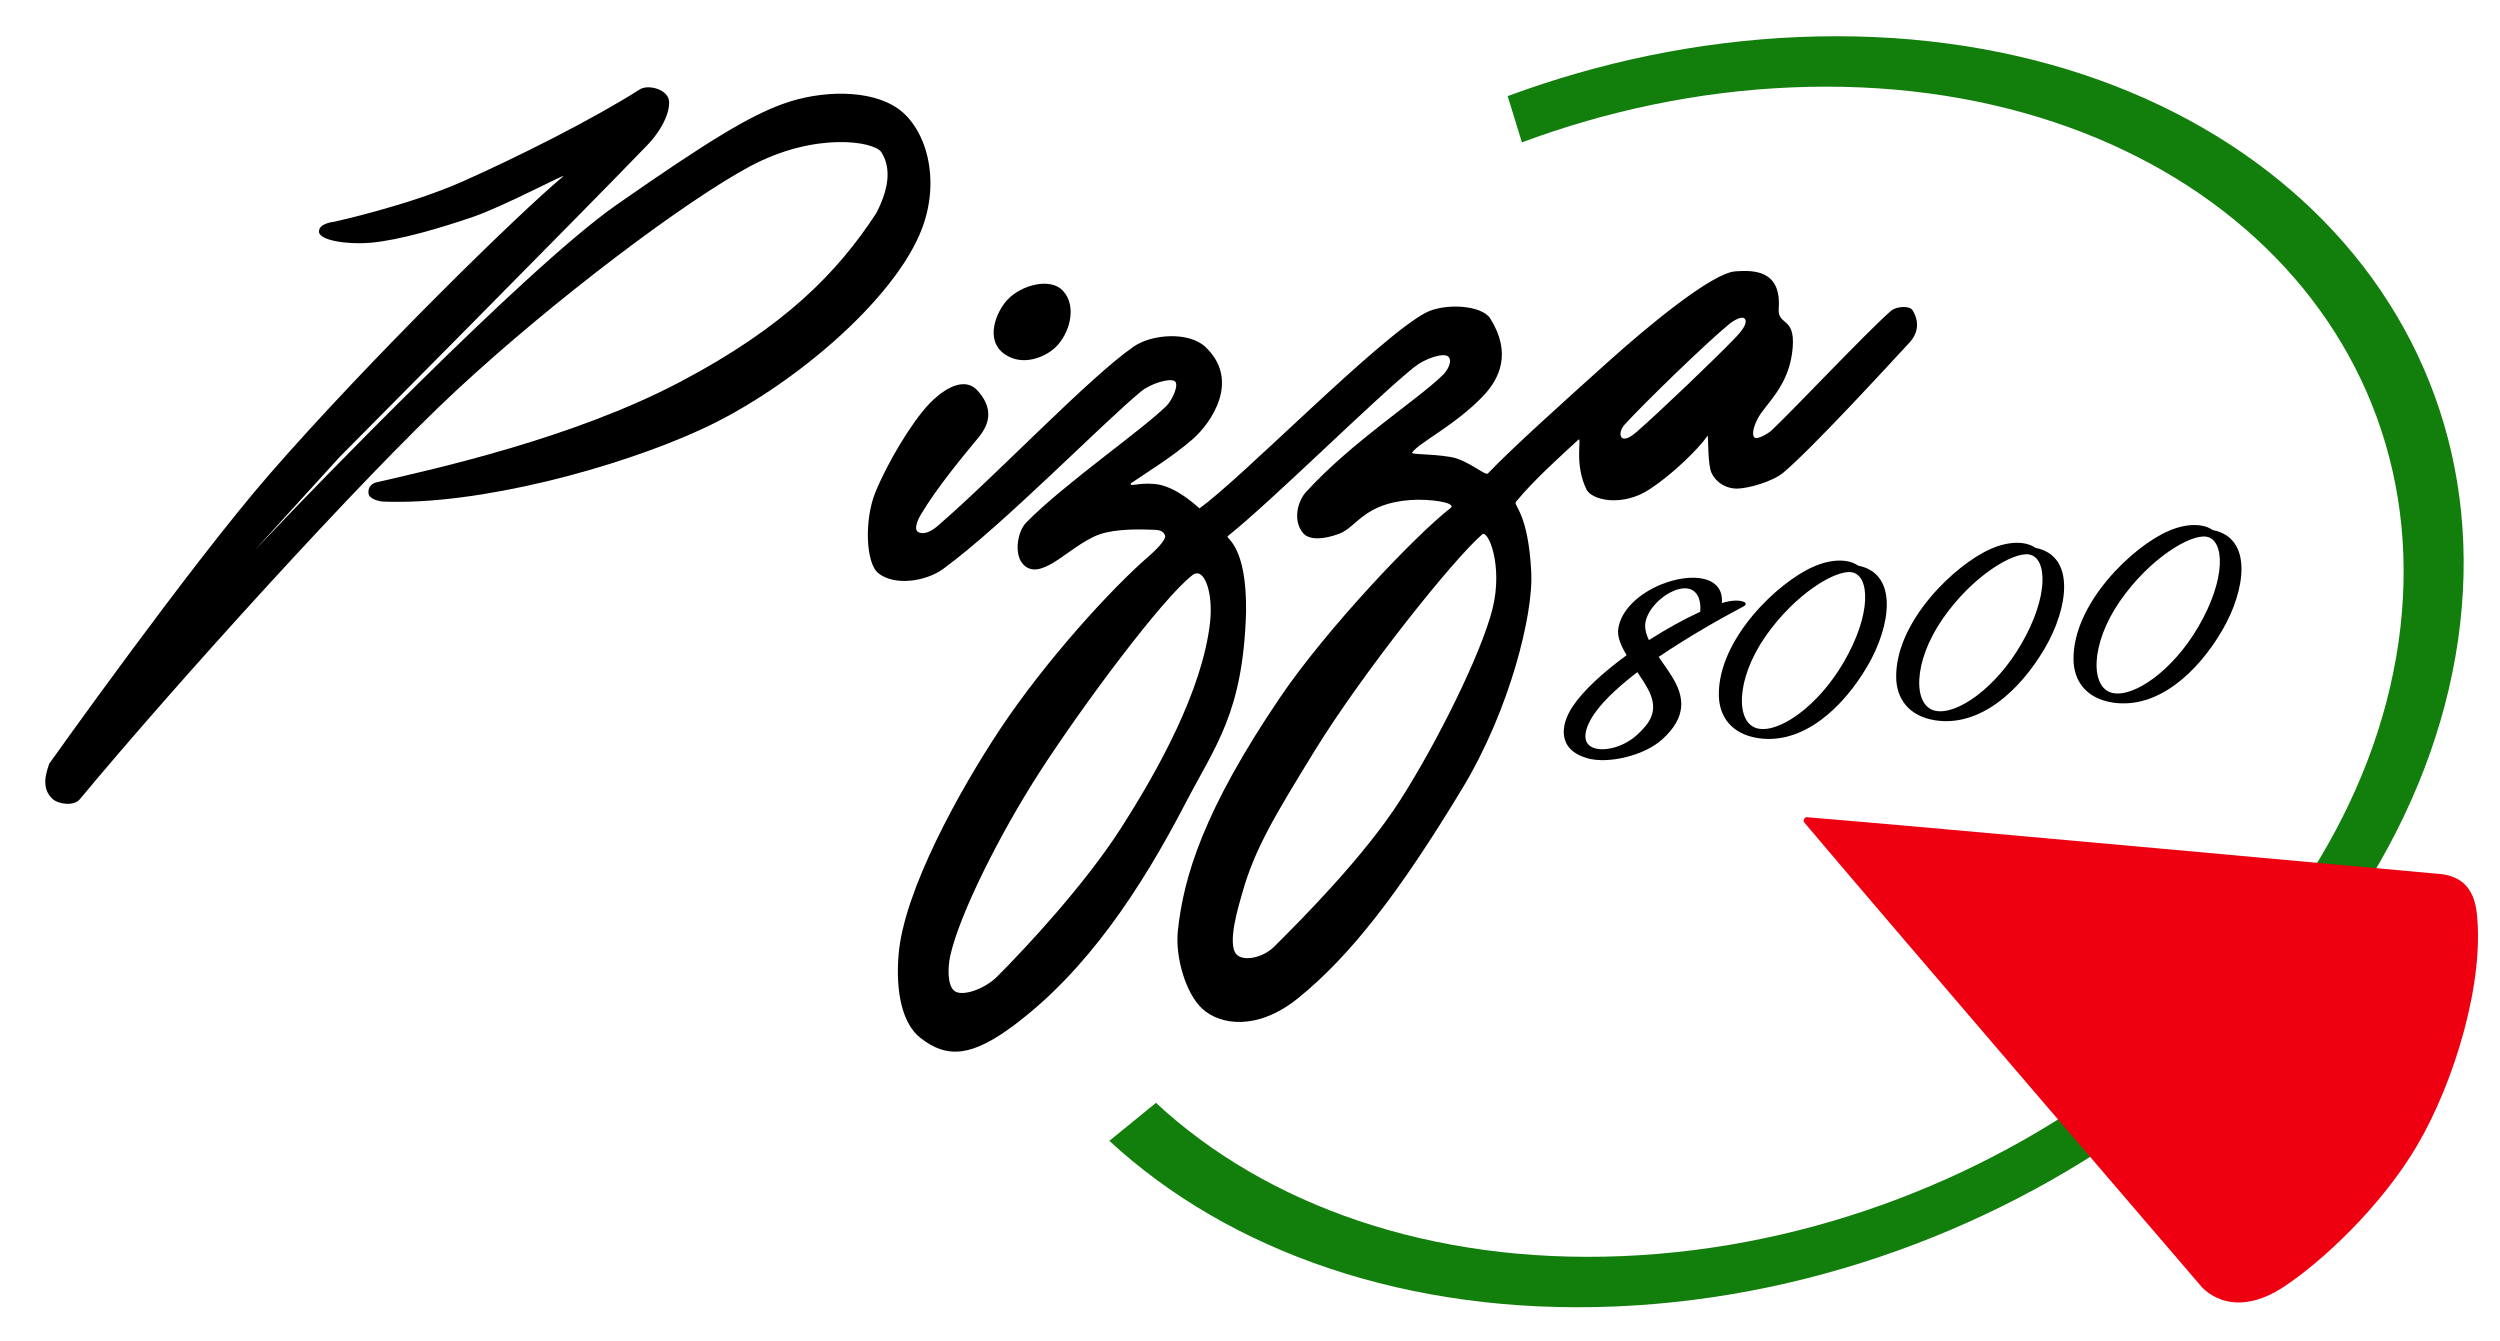
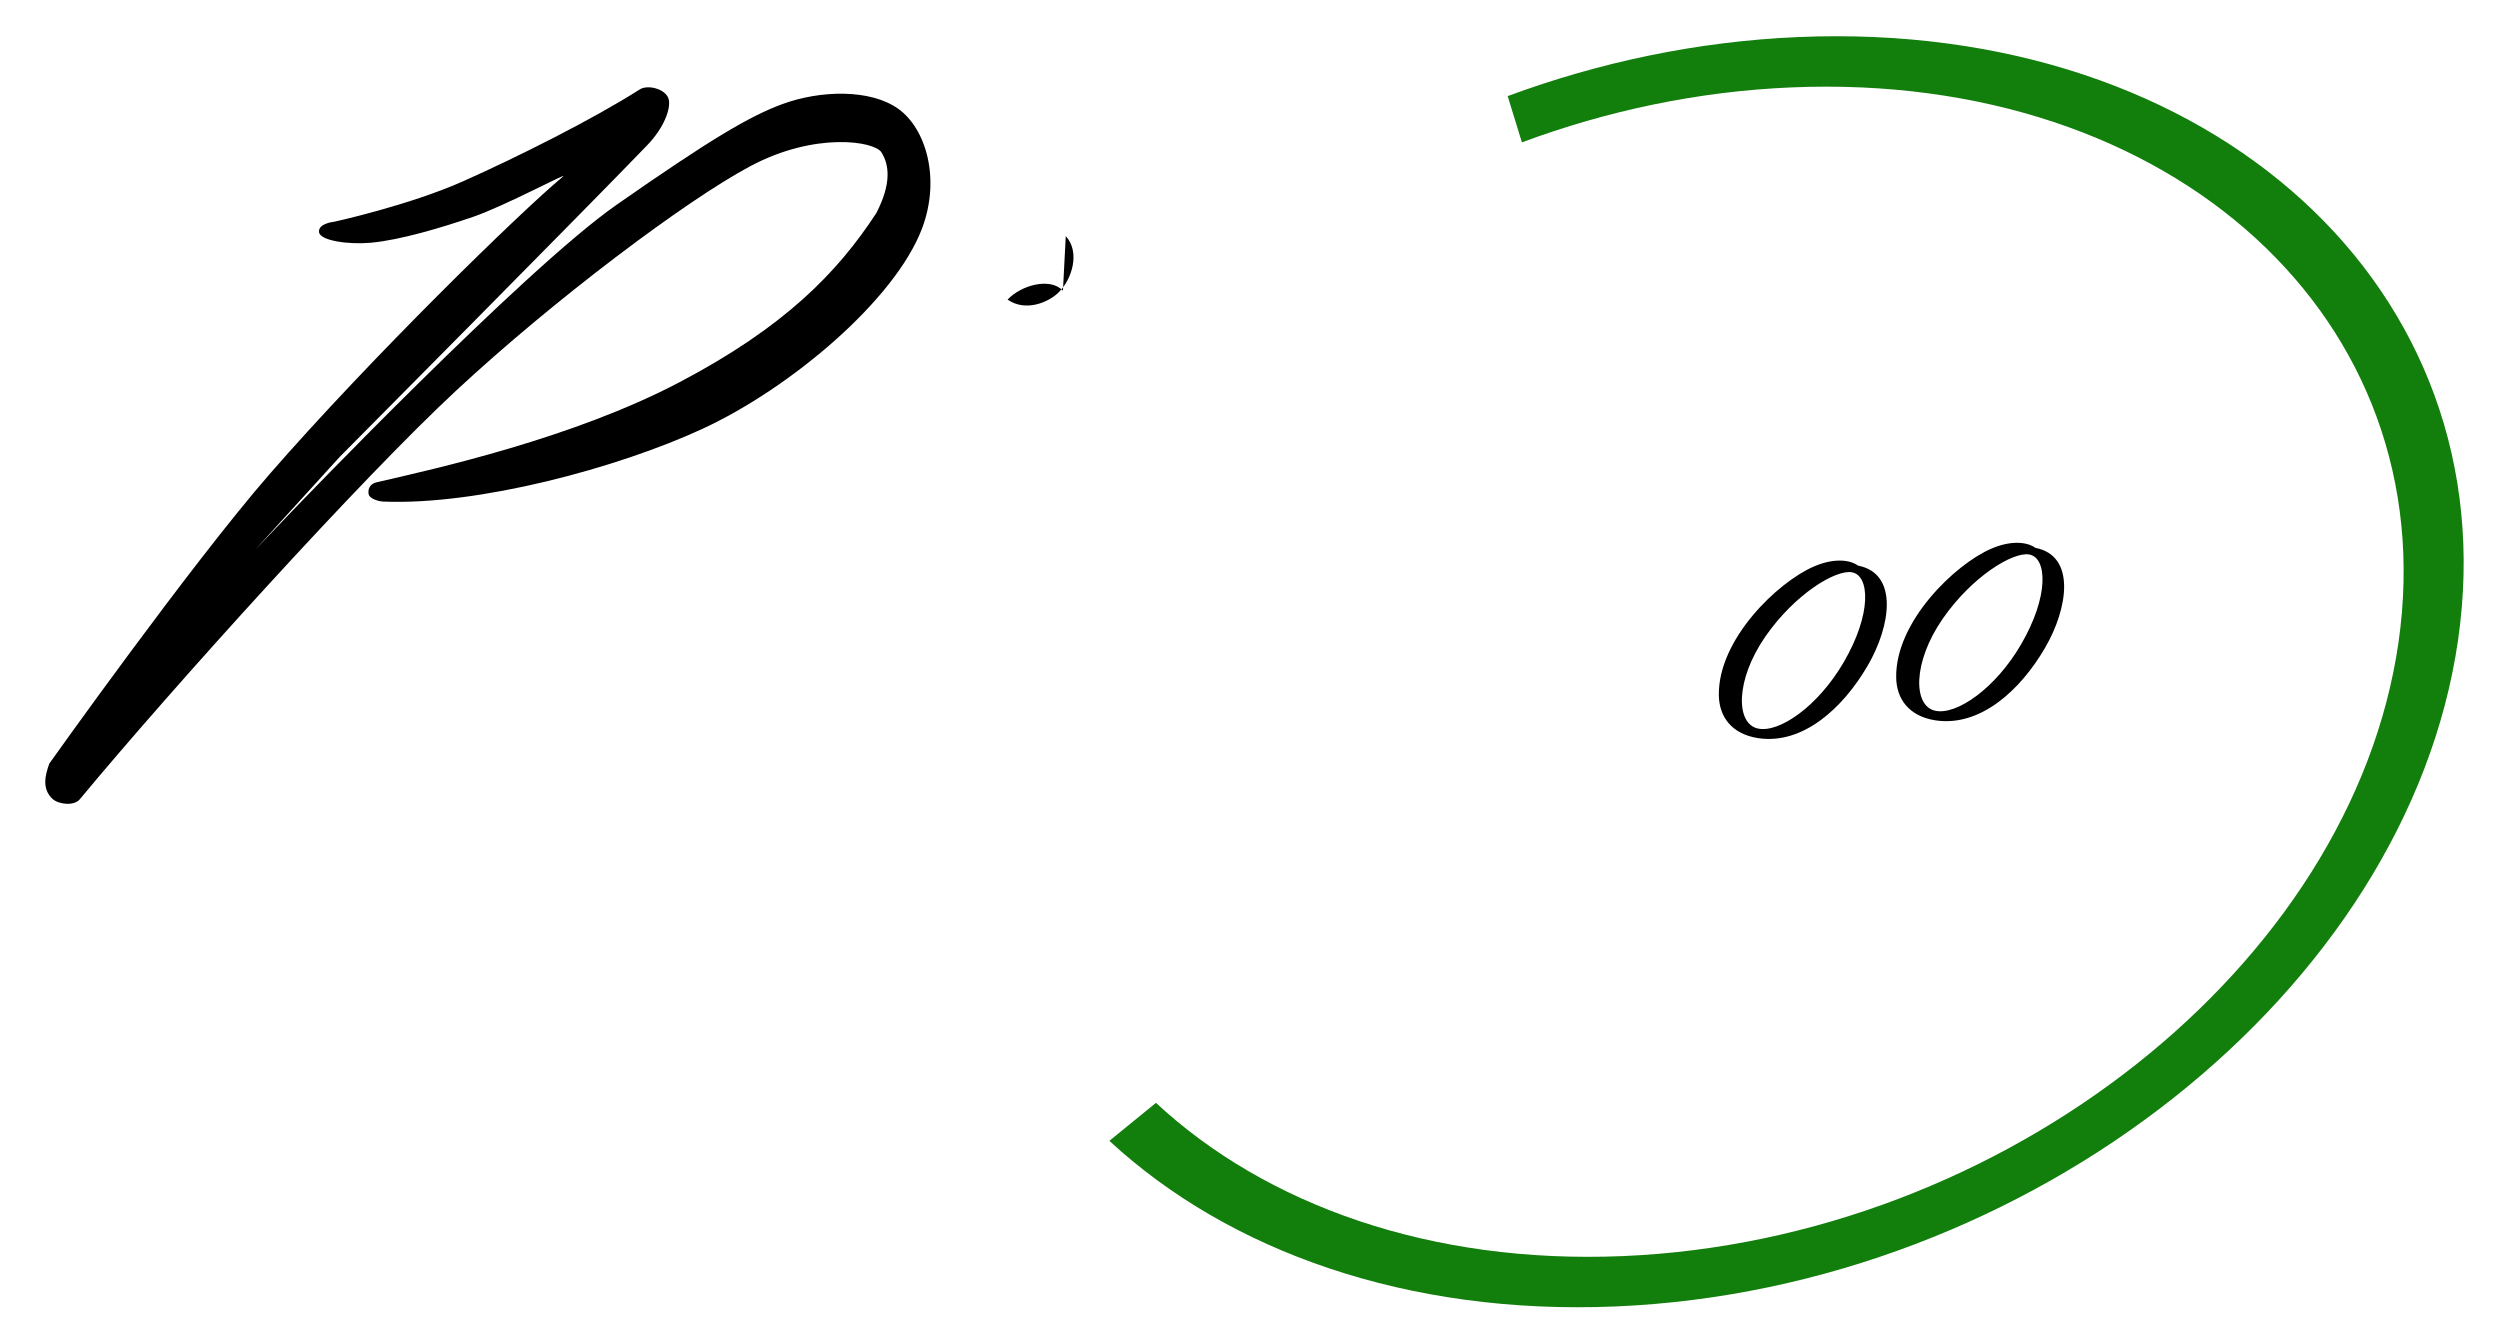
<svg xmlns="http://www.w3.org/2000/svg" width="276" height="148" viewBox="0 0 276 148" version="1.1" xml:space="preserve" style="fill-rule:evenodd;clip-rule:evenodd;stroke-linejoin:round;stroke-miterlimit:1.414;">
  <g id="LOGO-pizza8000">
    <path d="M36.895,24.481c0,0 8.267,-1.809 14.231,-4.467c6.04,-2.692 14.379,-6.874 19.498,-10.139c0.923,-0.589 2.97,-0.028 3.211,1.126c0.224,1.072 -0.568,3.149 -2.399,5.049c-7.102,7.371 -33.928,34.387 -33.928,34.387l-9.354,10.274l4.092,-4.279c0,0 25.507,-26.618 35.809,-33.812c10.302,-7.194 14.69,-9.797 18.32,-11.129c4.209,-1.546 9.695,-1.671 12.772,0.506c3.078,2.176 4.721,7.723 2.649,13.217c-2.964,7.859 -14.444,17.599 -24.252,22.134c-9.36,4.327 -24.808,8.462 -35.241,8.025c-0.408,-0.017 -1.552,-0.261 -1.621,-0.9c-0.078,-0.723 0.385,-1.11 0.873,-1.222c6.49,-1.496 21.629,-4.837 33.441,-11.042c11.605,-6.096 17.455,-12.102 21.753,-18.689c1.65,-3.193 1.459,-5.288 0.556,-6.71c-0.78,-1.228 -7.337,-2.279 -14.496,1.549c-7.159,3.828 -21.671,14.751 -32.402,24.718c-10.531,9.781 -31.137,32.571 -41.605,45.17c-0.639,0.768 -2.34,0.555 -2.996,-0.043c-1.208,-1.101 -0.822,-2.641 -0.358,-3.911c0,0 15.52,-21.844 24.297,-31.929c11.118,-12.774 27.642,-28.913 32.406,-32.869c0.692,-0.575 -6.372,3.224 -9.908,4.441c-3.471,1.195 -8.108,2.575 -11.303,2.862c-2.488,0.223 -5.605,-0.226 -5.718,-1.172c-0.116,-0.978 1.673,-1.145 1.673,-1.145Z" />
-     <path d="M117.348,32.097c-1.36,-1.475 -4.545,-0.67 -6.113,0.978c-1.193,1.254 -2.604,4.442 -0.313,6.031c1.984,1.376 4.451,0.322 5.57,-0.73c1.555,-1.463 2.481,-4.518 0.856,-6.279Z" />
-     <path d="M107.944,43.146c-1.69,-1.89 -4.316,0.345 -5.327,1.402c-1.976,2.067 -4.661,6.567 -5.989,9.837c-1.197,2.947 -1.072,7.747 0.328,8.885c1.792,1.456 5.273,0.923 7.167,-0.46c6.641,-4.849 17.568,-16.079 21.872,-19.612c1.038,-0.852 3.038,-1.446 3.651,-1.145c0.613,0.301 -0.226,2.124 -0.869,2.758c-2.79,2.746 -11.262,8.589 -15.474,12.867c-0.955,0.97 -1.32,3.276 -0.517,4.407c1.011,1.424 2.584,0.568 3.509,0.03c1.181,-0.686 3.346,-2.526 5.116,-3.13c1.856,-0.635 4.583,-0.553 6.05,-0.495c0.695,0.027 1.019,0.22 1.161,0.641c0.164,0.485 -1.297,1.847 -1.69,2.186c-4.269,3.672 -11.558,11.702 -16.543,19.213c-4.425,6.668 -10.594,17.777 -11.184,24.845c-0.352,4.226 0.447,7.644 2.373,9.179c2.997,2.39 5.779,2.076 10.406,-1.396c7.973,-5.984 13.912,-14.899 18.883,-24.465c3.351,-6.448 6.363,-10.004 6.699,-21.126c0.093,-7.428 -2.263,-8.099 -2.035,-8.367c4.943,-3.937 16.341,-15.276 20.626,-18.693c1.184,-0.945 3.231,-1.606 3.729,-1.141c0.491,0.459 -0.015,1.463 -0.619,2.056c-2.748,2.701 -10.047,7.358 -15.101,12.916c-0.917,1.009 -1.459,3.155 -0.304,4.519c0.707,0.836 2.386,0.67 3.997,0.064c1.926,-0.726 2.713,-3.353 7.878,-3.721c2.007,-0.143 4.971,0.249 4.455,0.845c-3.839,2.956 -13.732,13.353 -18.921,21.024c-8.342,12.332 -10.595,19.655 -11.235,25.678c-0.309,2.912 0.868,6.94 2.702,8.623c1.971,1.809 6.104,2.457 10.607,-1.201c5.732,-4.657 11.098,-11.548 18.087,-23.112c5.348,-8.847 7.828,-19.341 7.624,-23.767c-0.31,-6.712 -2.027,-7.482 -1.693,-7.892c1.927,-2.369 5.258,-5.353 6.884,-6.849c0.436,-0.401 -0.504,2.641 0.903,5.492c0.586,1.188 3.995,1.973 7.028,-0.067c2.282,-1.482 5.232,-4.283 6.325,-5.843c0.126,-0.219 0.003,2.325 0.318,3.681c0.251,1.081 1.438,2.156 2.987,2.129c1.179,-0.02 3.876,-0.751 5.1,-1.786c3.212,-2.718 11.259,-11.482 13.882,-14.317c1.435,-1.551 0.694,-3.045 0.364,-3.583c-0.33,-0.538 -1.806,-0.451 -2.41,0.08c-2.783,2.45 -10.501,10.659 -13.148,13.166c-0.398,0.377 -1.629,1.081 -1.902,0.797c-0.422,-0.438 0.119,-1.67 0.436,-2.228c0.835,-1.469 3.161,-3.337 3.695,-6.939c0.649,-4.376 -1.603,-3.014 -1.454,-5.061c0.315,-4.308 -2.825,-4.251 -4.797,-4.114c-2.535,0.176 -9.538,5.938 -14.062,10.008c-4.408,3.965 -10.512,9.431 -13.238,12.295c-0.268,0.345 -2.221,-1.503 -4.149,-1.814c-2.355,-0.381 -4.392,-0.239 -4.225,-0.486c0.731,-1.077 4.69,-2.974 7.779,-6.175c1.929,-1.998 3.215,-4.842 0.845,-8.626c-0.931,-1.485 -5.063,-1.743 -7.178,-0.606c-5.256,2.826 -20.33,18.319 -24.926,21.566c0.005,0.043 -2.617,-2.578 -5.07,-2.695c-1.652,-0.153 -2.743,0.377 -2.492,-0.067c1.334,-0.938 4.621,-2.93 6.855,-4.907c1.991,-1.762 5.275,-6.436 1.376,-10.138c-1.819,-1.728 -5.926,-1.445 -7.947,-0.039c-4.985,3.469 -15.1,14.165 -21.615,19.782c-0.802,0.692 -1.544,0.97 -2.11,0.711c-0.566,-0.258 -0.169,-1.257 0.273,-2.001c1.716,-2.882 4.504,-6.257 6.324,-8.45c1.504,-1.811 1.437,-3.483 -0.07,-5.168Zm23.706,20.346c-3.295,2.522 -12.138,14.406 -16.87,21.738c-4.389,6.802 -8.864,15.726 -9.869,20.282c-0.304,1.374 -0.308,3.353 0.482,3.905c0.909,0.635 3.338,-0.257 4.664,-1.576c3.22,-3.202 9.735,-10.235 13.672,-16.374c4.098,-6.39 9.04,-15.263 9.866,-22.803c0.358,-3.275 -0.668,-6.149 -1.945,-5.172Zm31.991,-4.498c-3.1,2.639 -13.233,15.285 -18.632,24.101c-4.227,6.904 -6.462,10.561 -7.843,15.426c-0.395,1.39 -1.731,5.669 -0.664,6.837c0.725,0.793 2.861,0.453 4.188,-0.866c3.219,-3.201 9.93,-9.972 13.867,-16.111c4.098,-6.39 9.007,-16.29 10.221,-21.183c1.19,-4.796 -0.502,-8.745 -1.137,-8.204Zm27.202,-23.166c0.602,-0.498 1.537,-1.02 1.808,-0.598c0.311,0.482 -0.447,1.404 -0.979,1.962c-2.28,2.387 -8.453,8.276 -10.969,10.476c-0.638,0.558 -1.258,0.911 -1.602,0.694c-0.344,-0.217 -0.238,-0.952 0.285,-1.52c2.287,-2.479 8.833,-8.844 11.457,-11.014Z" />
+     <path d="M117.348,32.097c-1.36,-1.475 -4.545,-0.67 -6.113,0.978c1.984,1.376 4.451,0.322 5.57,-0.73c1.555,-1.463 2.481,-4.518 0.856,-6.279Z" />
    <g>
-       <path d="M183.116,72.522c3.196,-2.16 6.699,-4.169 9.317,-5.547c0.385,-0.19 0.386,-0.431 0.04,-0.547c-0.5,-0.191 -1.307,-0.171 -2.385,0.148c0.275,-2.982 -3.3,-3.437 -6.726,-2.039c-2.348,0.959 -4.389,2.762 -4.701,4.843c-0.155,0.89 0.304,1.93 0.917,2.953c-2.541,1.853 -4.776,3.886 -5.933,5.63c-1.427,2.103 -1.701,4.814 1.604,5.749c2.268,0.647 6.231,-0.263 8.234,-2.062c2.812,-2.513 2.47,-4.77 1.09,-6.983c-0.46,-0.738 -0.997,-1.468 -1.457,-2.145Zm4.586,-4.983c-1.771,0.811 -3.772,1.916 -5.659,3.13c-0.268,-0.546 -0.421,-1.073 -0.42,-1.586c0.003,-1.598 1.891,-3.596 3.776,-4.057c1.77,-0.418 2.46,0.93 2.303,2.513Zm-6.935,6.665c0.498,0.734 0.959,1.442 1.303,2.131c1.073,2.244 -0.007,3.558 -1.316,4.775c-1.349,1.251 -3.388,1.877 -4.695,1.496c-1.307,-0.382 -1.266,-1.682 -0.455,-3.151c0.926,-1.66 2.852,-3.481 5.163,-5.251Z" style="fill-rule:nonzero;" />
      <path d="M203.535,73.128c-2.816,4.835 -7.091,7.796 -9.436,7.307c-2.498,-0.503 -2.528,-5.354 0.789,-10.149c3.278,-4.73 7.783,-7.413 9.551,-7.108c1.999,0.342 2.222,4.601 -0.904,9.95Zm1.598,-10.683c-0.999,-0.714 -2.806,-0.804 -4.885,0.098c-4.002,1.728 -10.591,8.056 -10.487,14.227c0.034,2.318 1.376,4.264 4.336,4.721c4.921,0.743 9.351,-3.289 12.091,-7.996c2.547,-4.356 3.442,-10.174 -1.055,-11.05Z" style="fill-rule:nonzero;" />
      <path d="M223.113,71.165c-2.816,4.835 -7.091,7.796 -9.436,7.308c-2.498,-0.503 -2.527,-5.355 0.789,-10.149c3.278,-4.731 7.783,-7.414 9.551,-7.109c1.999,0.343 2.222,4.602 -0.904,9.95Zm1.598,-10.682c-0.999,-0.714 -2.806,-0.805 -4.884,0.097c-4.003,1.728 -10.592,8.057 -10.488,14.227c0.034,2.318 1.376,4.264 4.336,4.721c4.921,0.743 9.352,-3.289 12.091,-7.996c2.547,-4.355 3.442,-10.174 -1.055,-11.049Z" style="fill-rule:nonzero;" />
-       <path d="M242.691,69.203c-2.816,4.835 -7.091,7.796 -9.435,7.307c-2.499,-0.503 -2.528,-5.354 0.788,-10.149c3.278,-4.731 7.783,-7.413 9.551,-7.108c1.999,0.342 2.222,4.601 -0.904,9.95Zm1.598,-10.683c-0.999,-0.714 -2.806,-0.804 -4.884,0.098c-4.003,1.727 -10.591,8.056 -10.488,14.227c0.034,2.318 1.376,4.264 4.336,4.721c4.921,0.743 9.352,-3.29 12.091,-7.996c2.547,-4.356 3.443,-10.174 -1.055,-11.05Z" style="fill-rule:nonzero;" />
    </g>
    <path d="M166.446,10.61c10.16,-3.759 21.017,-6.053 32.114,-6.521c45.757,-1.932 78.382,27.898 72.81,66.572c-5.572,38.673 -47.244,71.64 -93,73.571c-23.02,0.972 -42.716,-6.095 -55.897,-18.283l5.145,-4.195c12.135,11.273 30.306,17.815 51.553,16.918c42.126,-1.778 80.491,-32.129 85.621,-67.734c5.129,-35.605 -24.907,-63.068 -67.033,-61.289c-10.28,0.434 -20.336,2.569 -29.74,6.068l-1.573,-5.107Z" style="fill:#127e0c;" />
-     <path d="M199.164,90.767c-0.132,-0.158 0.073,-0.569 0.278,-0.552c11.597,0.944 69.301,6.216 69.301,6.216c1.863,0.095 4.258,0.616 4.686,4.309c0.874,7.558 -2.379,18.551 -6.555,25.683c-3.987,6.808 -10.66,12.996 -14.889,15.735c-3.858,2.498 -6.976,1.836 -8.842,0.009c0,0 -36.695,-42.741 -43.979,-51.4Z" style="fill:#e01;" />
  </g>
</svg>